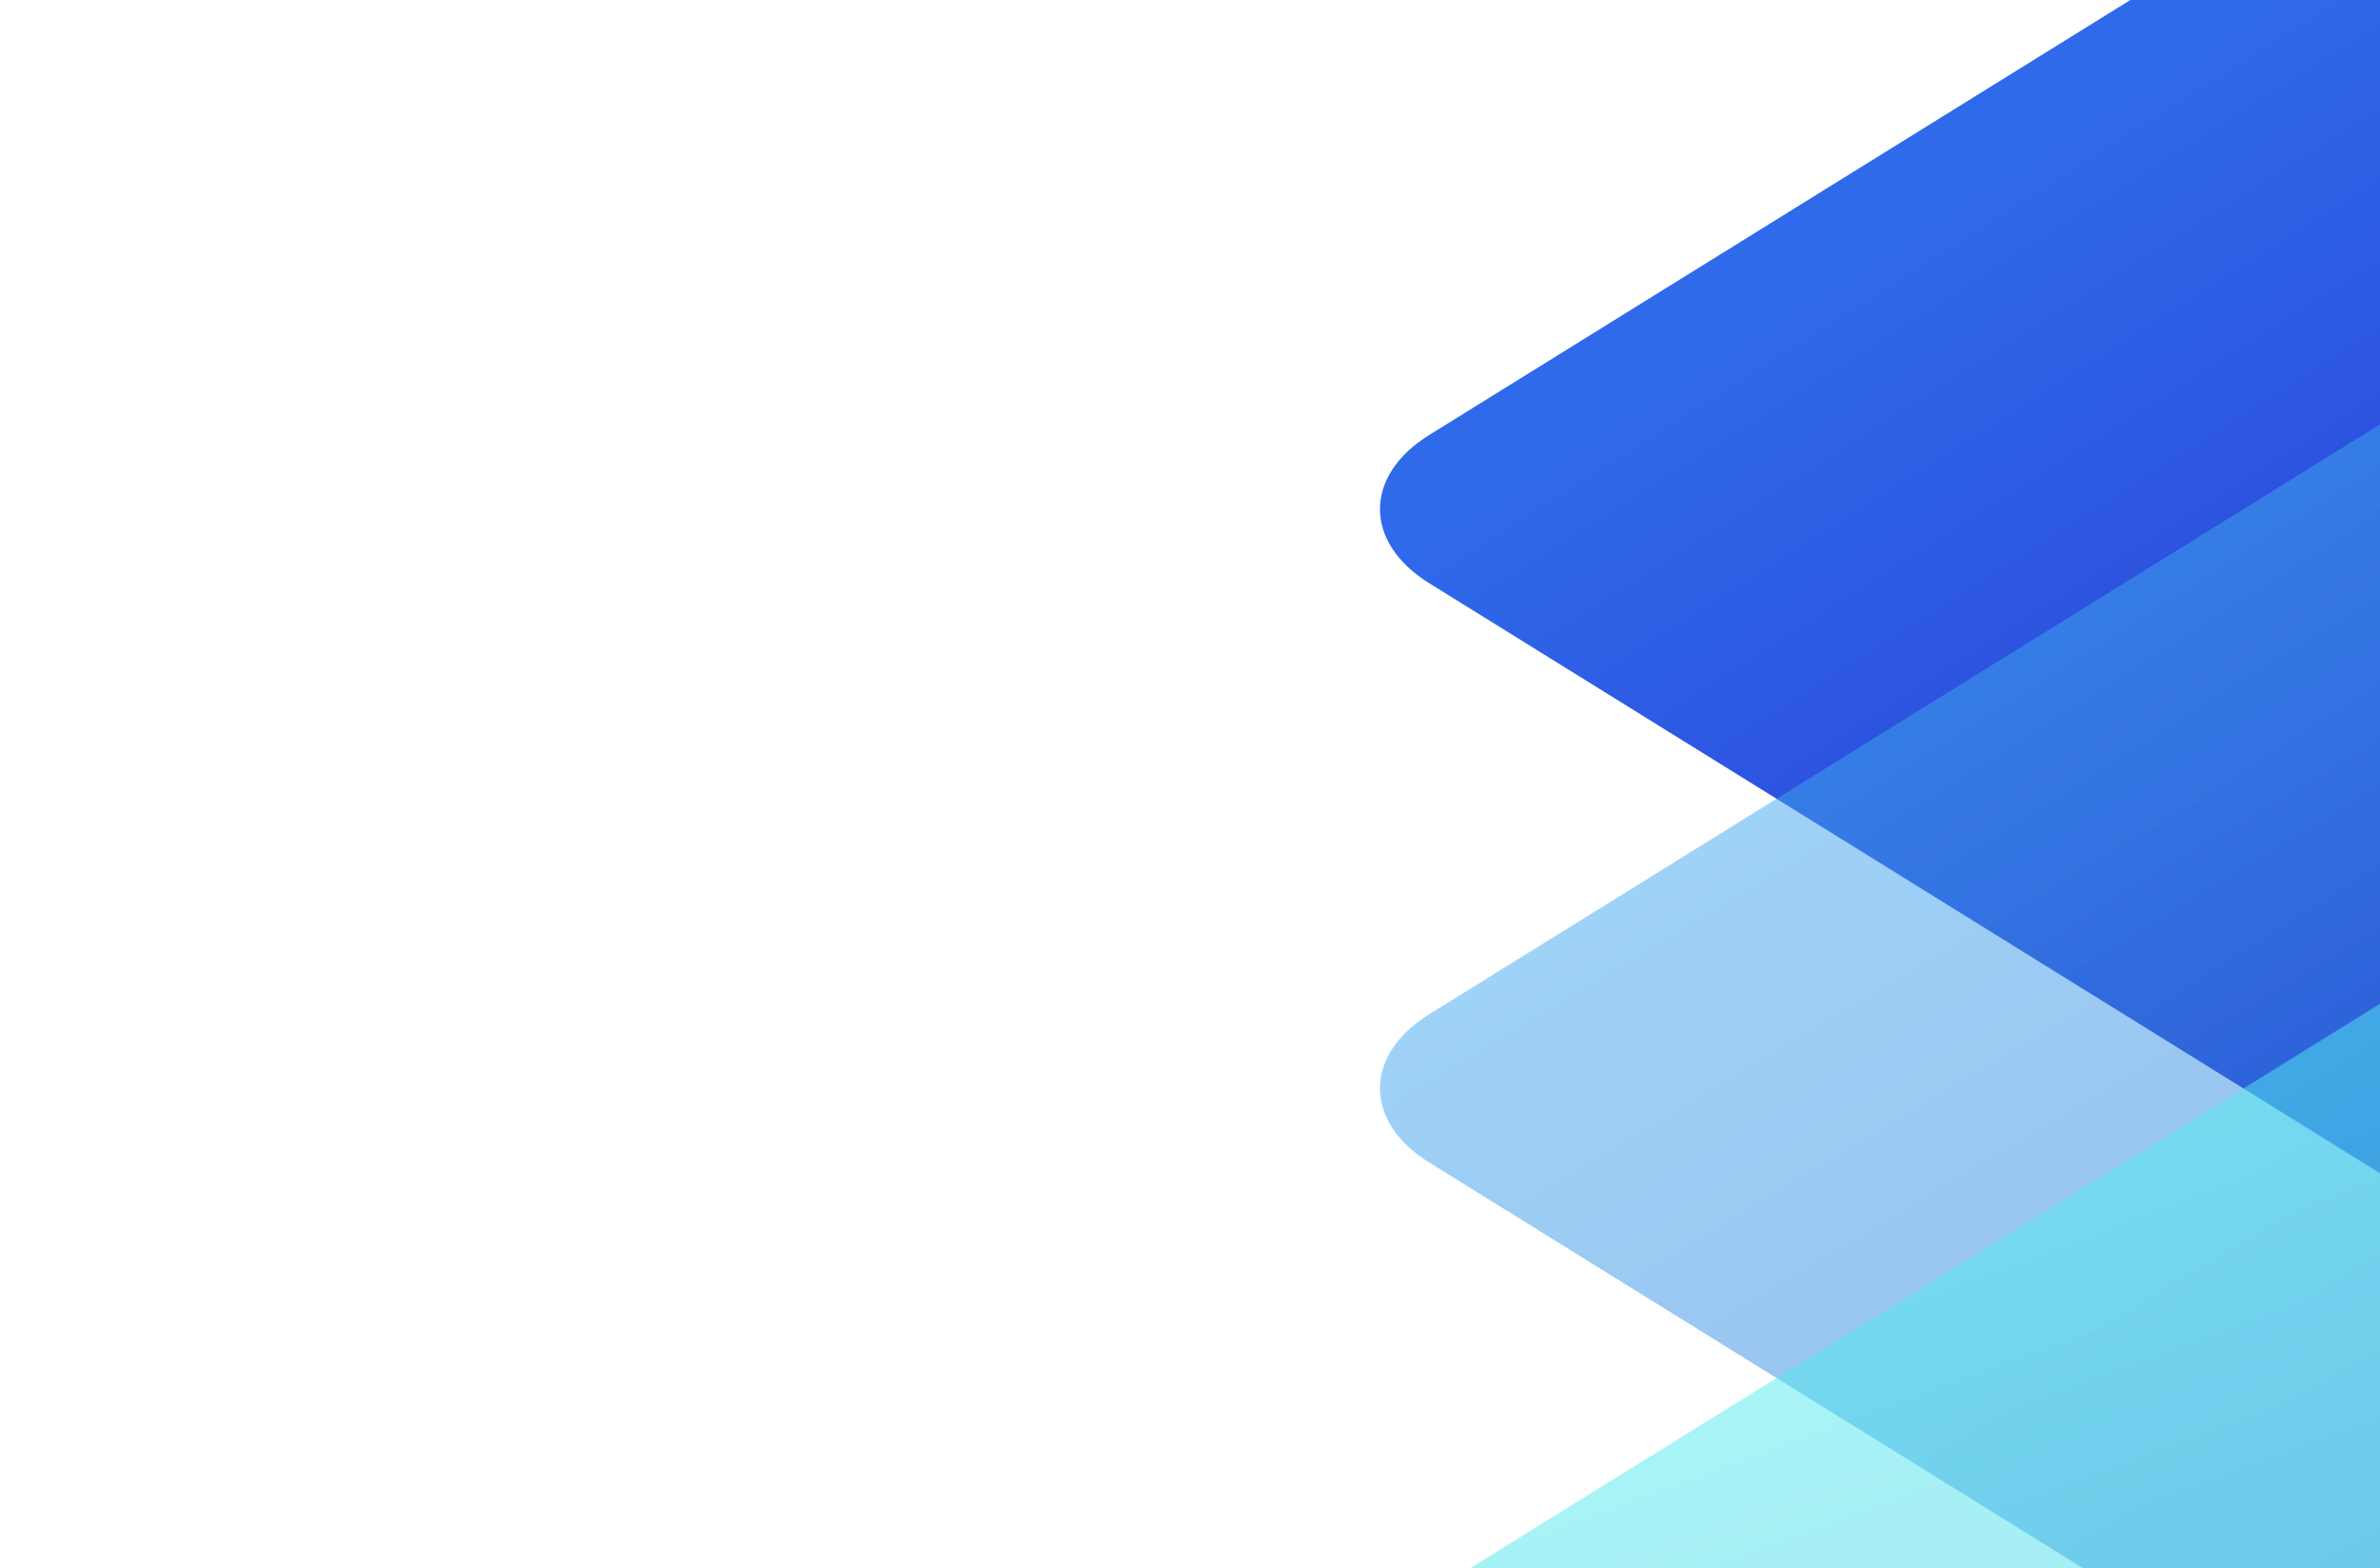
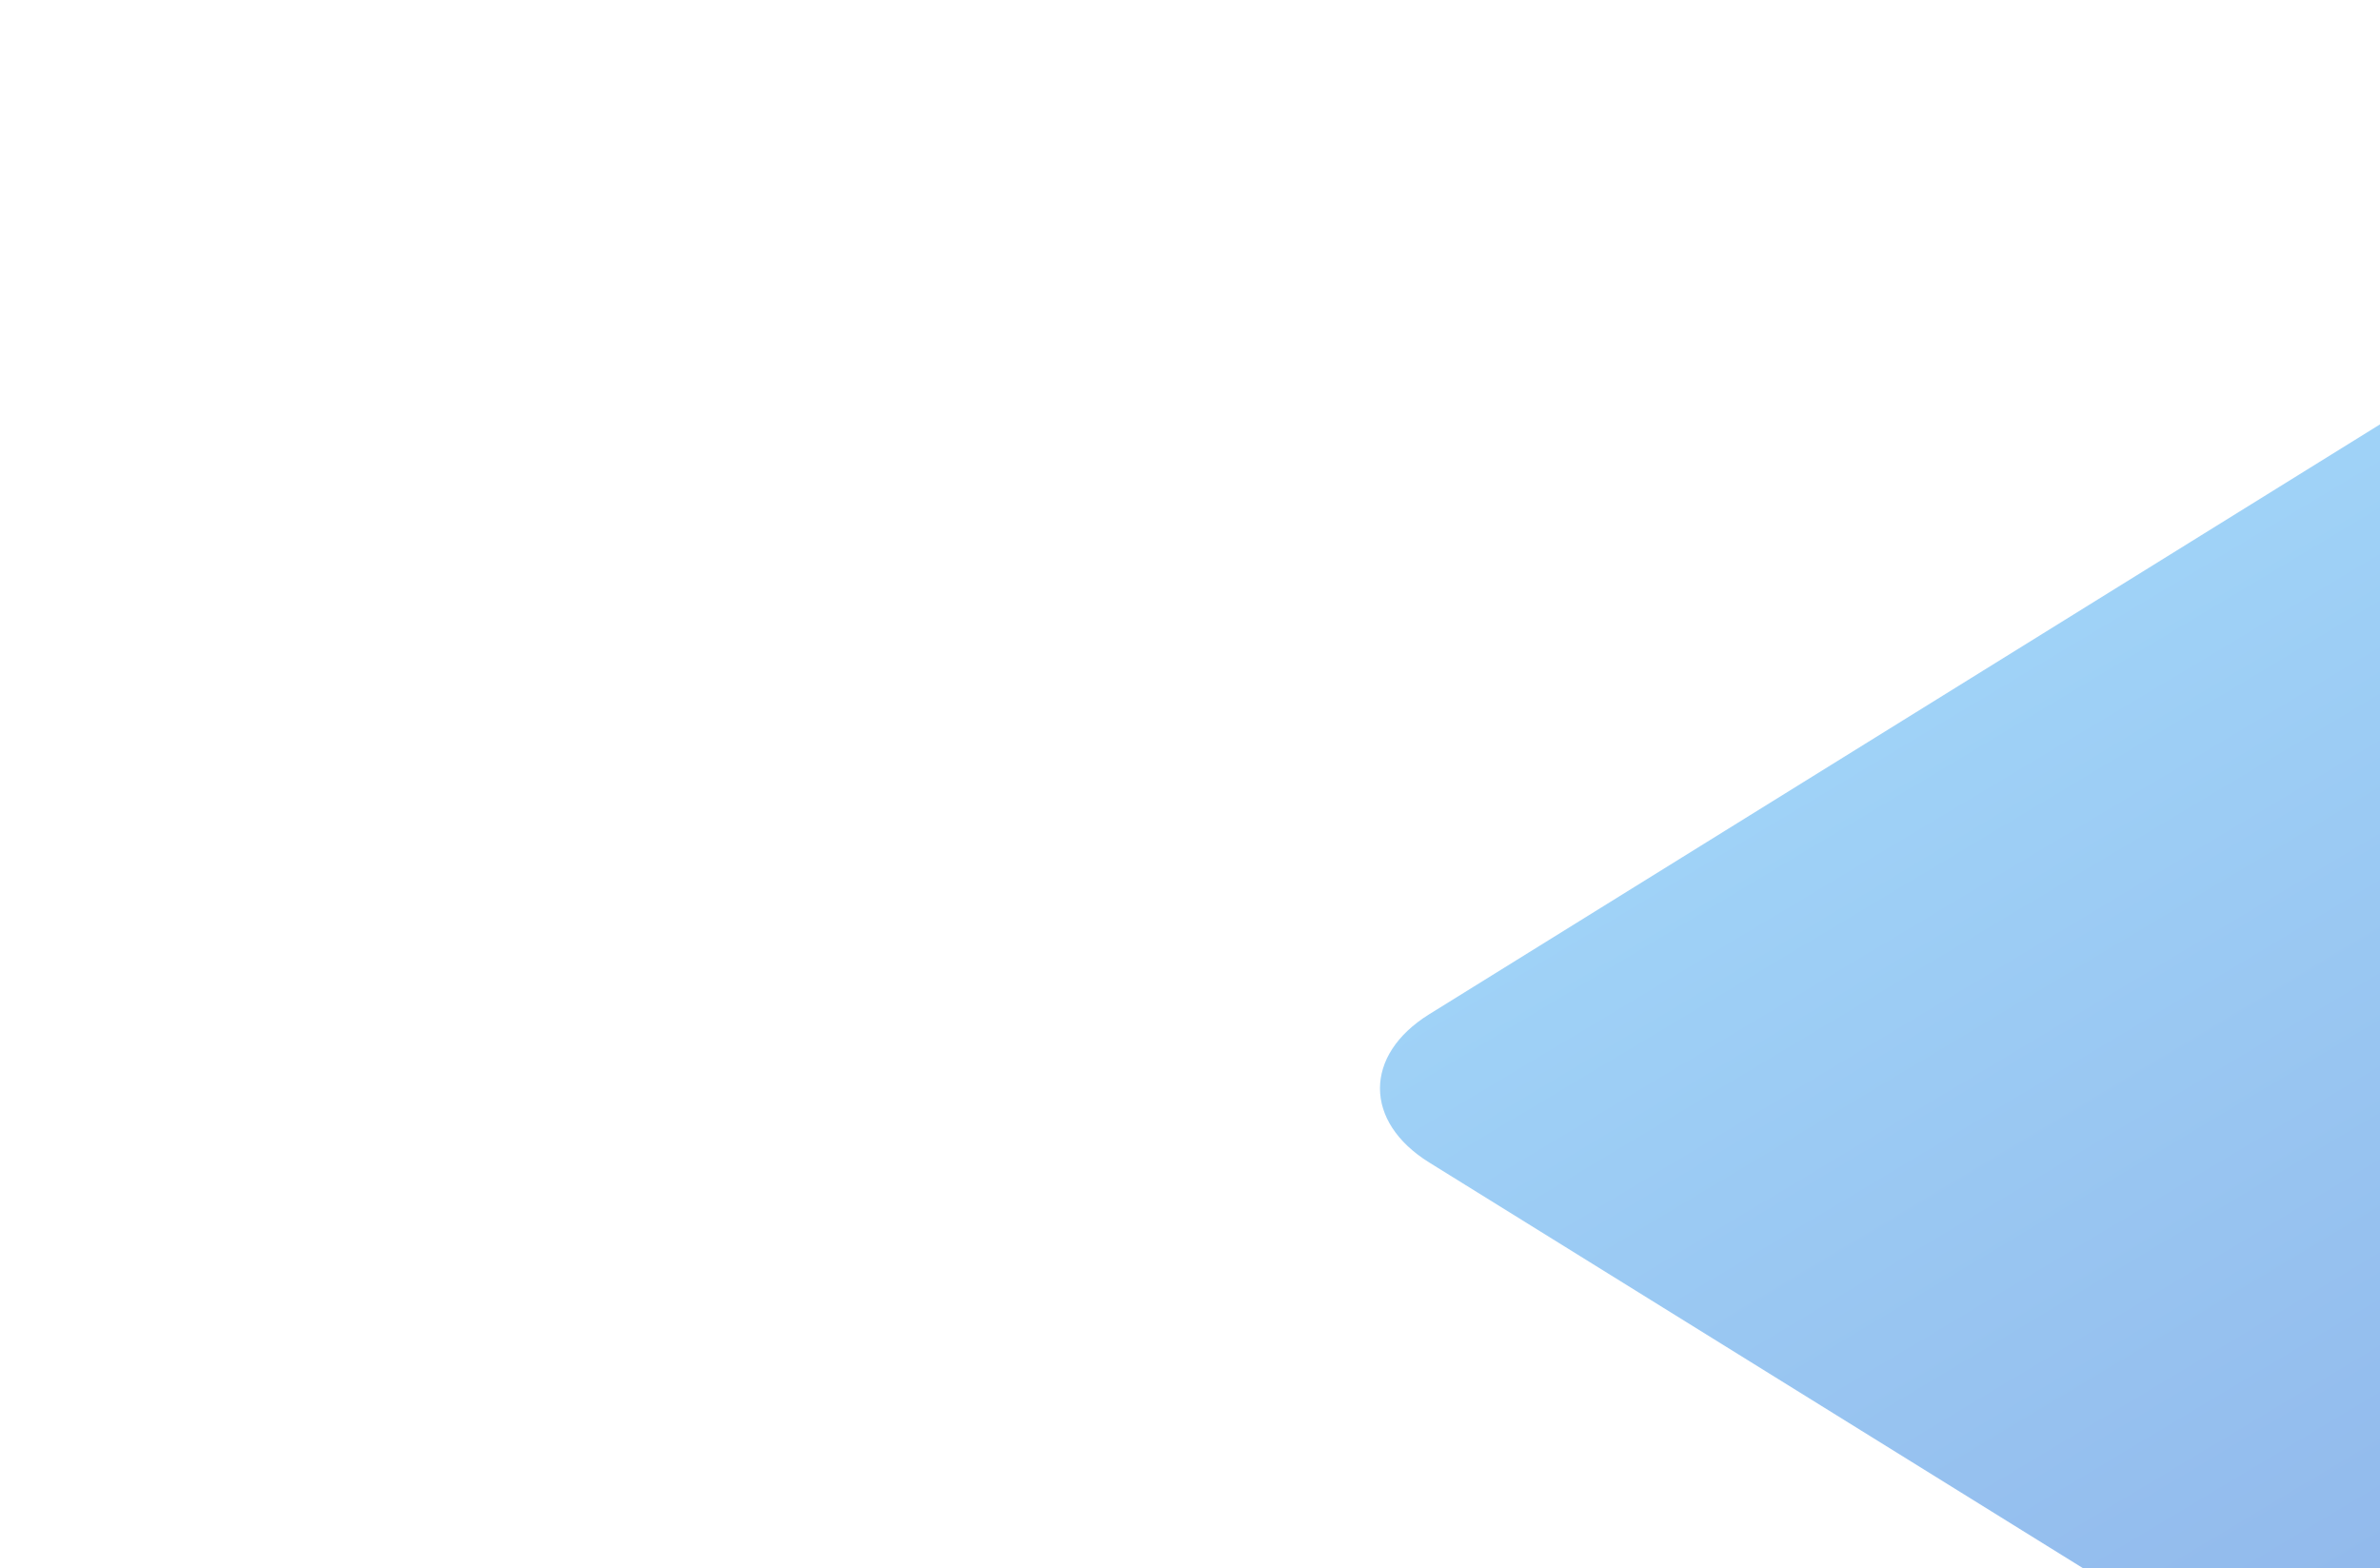
<svg xmlns="http://www.w3.org/2000/svg" width="721" height="475" viewBox="0 0 721 475" fill="none">
  <script src="chrome-extension://hoklmmgfnpapgjgcpechhaamimifchmp/frame_ant/frame_ant.js" />
  <g clip-path="url(#clip0_119_99823)" filter="url(#filter0_f_119_99823)">
-     <path d="M1185.46 176.669C1205.34 164.342 1205.34 144.104 1185.46 131.778L845.343 -79.181C825.468 -91.507 792.953 -91.507 772.995 -79.181L432.959 131.778C413.084 144.104 413.084 164.342 432.959 176.669L809.169 410.115L1185.38 176.669H1185.46Z" fill="url(#paint0_linear_119_99823)" />
    <path d="M1185.46 352.149C1205.34 339.822 1205.34 319.584 1185.46 307.258L845.343 96.299C825.468 83.973 792.953 83.973 772.995 96.299L432.959 307.258C413.084 319.584 413.084 339.822 432.959 352.149L809.169 585.594L1185.38 352.149H1185.46Z" fill="url(#paint1_linear_119_99823)" fill-opacity="0.5" />
-     <path d="M1065.88 698.695C1194.53 618.908 1194.53 488.319 1065.88 408.532L845.426 271.779C825.551 259.453 793.036 259.453 773.078 271.779L432.959 482.739C413.084 495.065 413.084 515.303 432.959 527.629L708.796 698.695C807.007 759.576 967.67 759.576 1065.88 698.695Z" fill="url(#paint2_linear_119_99823)" fill-opacity="0.5" />
  </g>
  <defs>
    <filter id="filter0_f_119_99823" x="-62.46" y="-559.758" width="1742.92" height="1742.92" filterUnits="userSpaceOnUse" color-interpolation-filters="sRGB">
      <feFlood flood-opacity="0" result="BackgroundImageFix" />
      <feBlend mode="normal" in="SourceGraphic" in2="BackgroundImageFix" result="shape" />
      <feGaussianBlur stdDeviation="31.5" result="effect1_foregroundBlur_119_99823" />
    </filter>
    <linearGradient id="paint0_linear_119_99823" x1="703.142" y1="-13.303" x2="907.486" y2="308.395" gradientUnits="userSpaceOnUse">
      <stop stop-color="#2F6AEB" />
      <stop offset="1" stop-color="#2727C7" />
    </linearGradient>
    <linearGradient id="paint1_linear_119_99823" x1="696.239" y1="140.273" x2="913.684" y2="503.853" gradientUnits="userSpaceOnUse">
      <stop stop-color="#41A7F0" />
      <stop offset="1" stop-color="#1B61D1" />
    </linearGradient>
    <linearGradient id="paint2_linear_119_99823" x1="720.023" y1="328.663" x2="877.278" y2="755.174" gradientUnits="userSpaceOnUse">
      <stop stop-color="#54EDF0" />
      <stop offset="1" stop-color="#30A9D9" />
    </linearGradient>
    <clipPath id="clip0_119_99823">
      <rect width="1143.34" height="1143.34" fill="white" transform="matrix(0.707 -0.707 -0.707 -0.707 809 1120.16)" />
    </clipPath>
  </defs>
  <script type="module" src="chrome-extension://ocolkjnalnkdaclepjmkigefcgngkadb/assets/detector.d8bf3127.js" />
</svg>